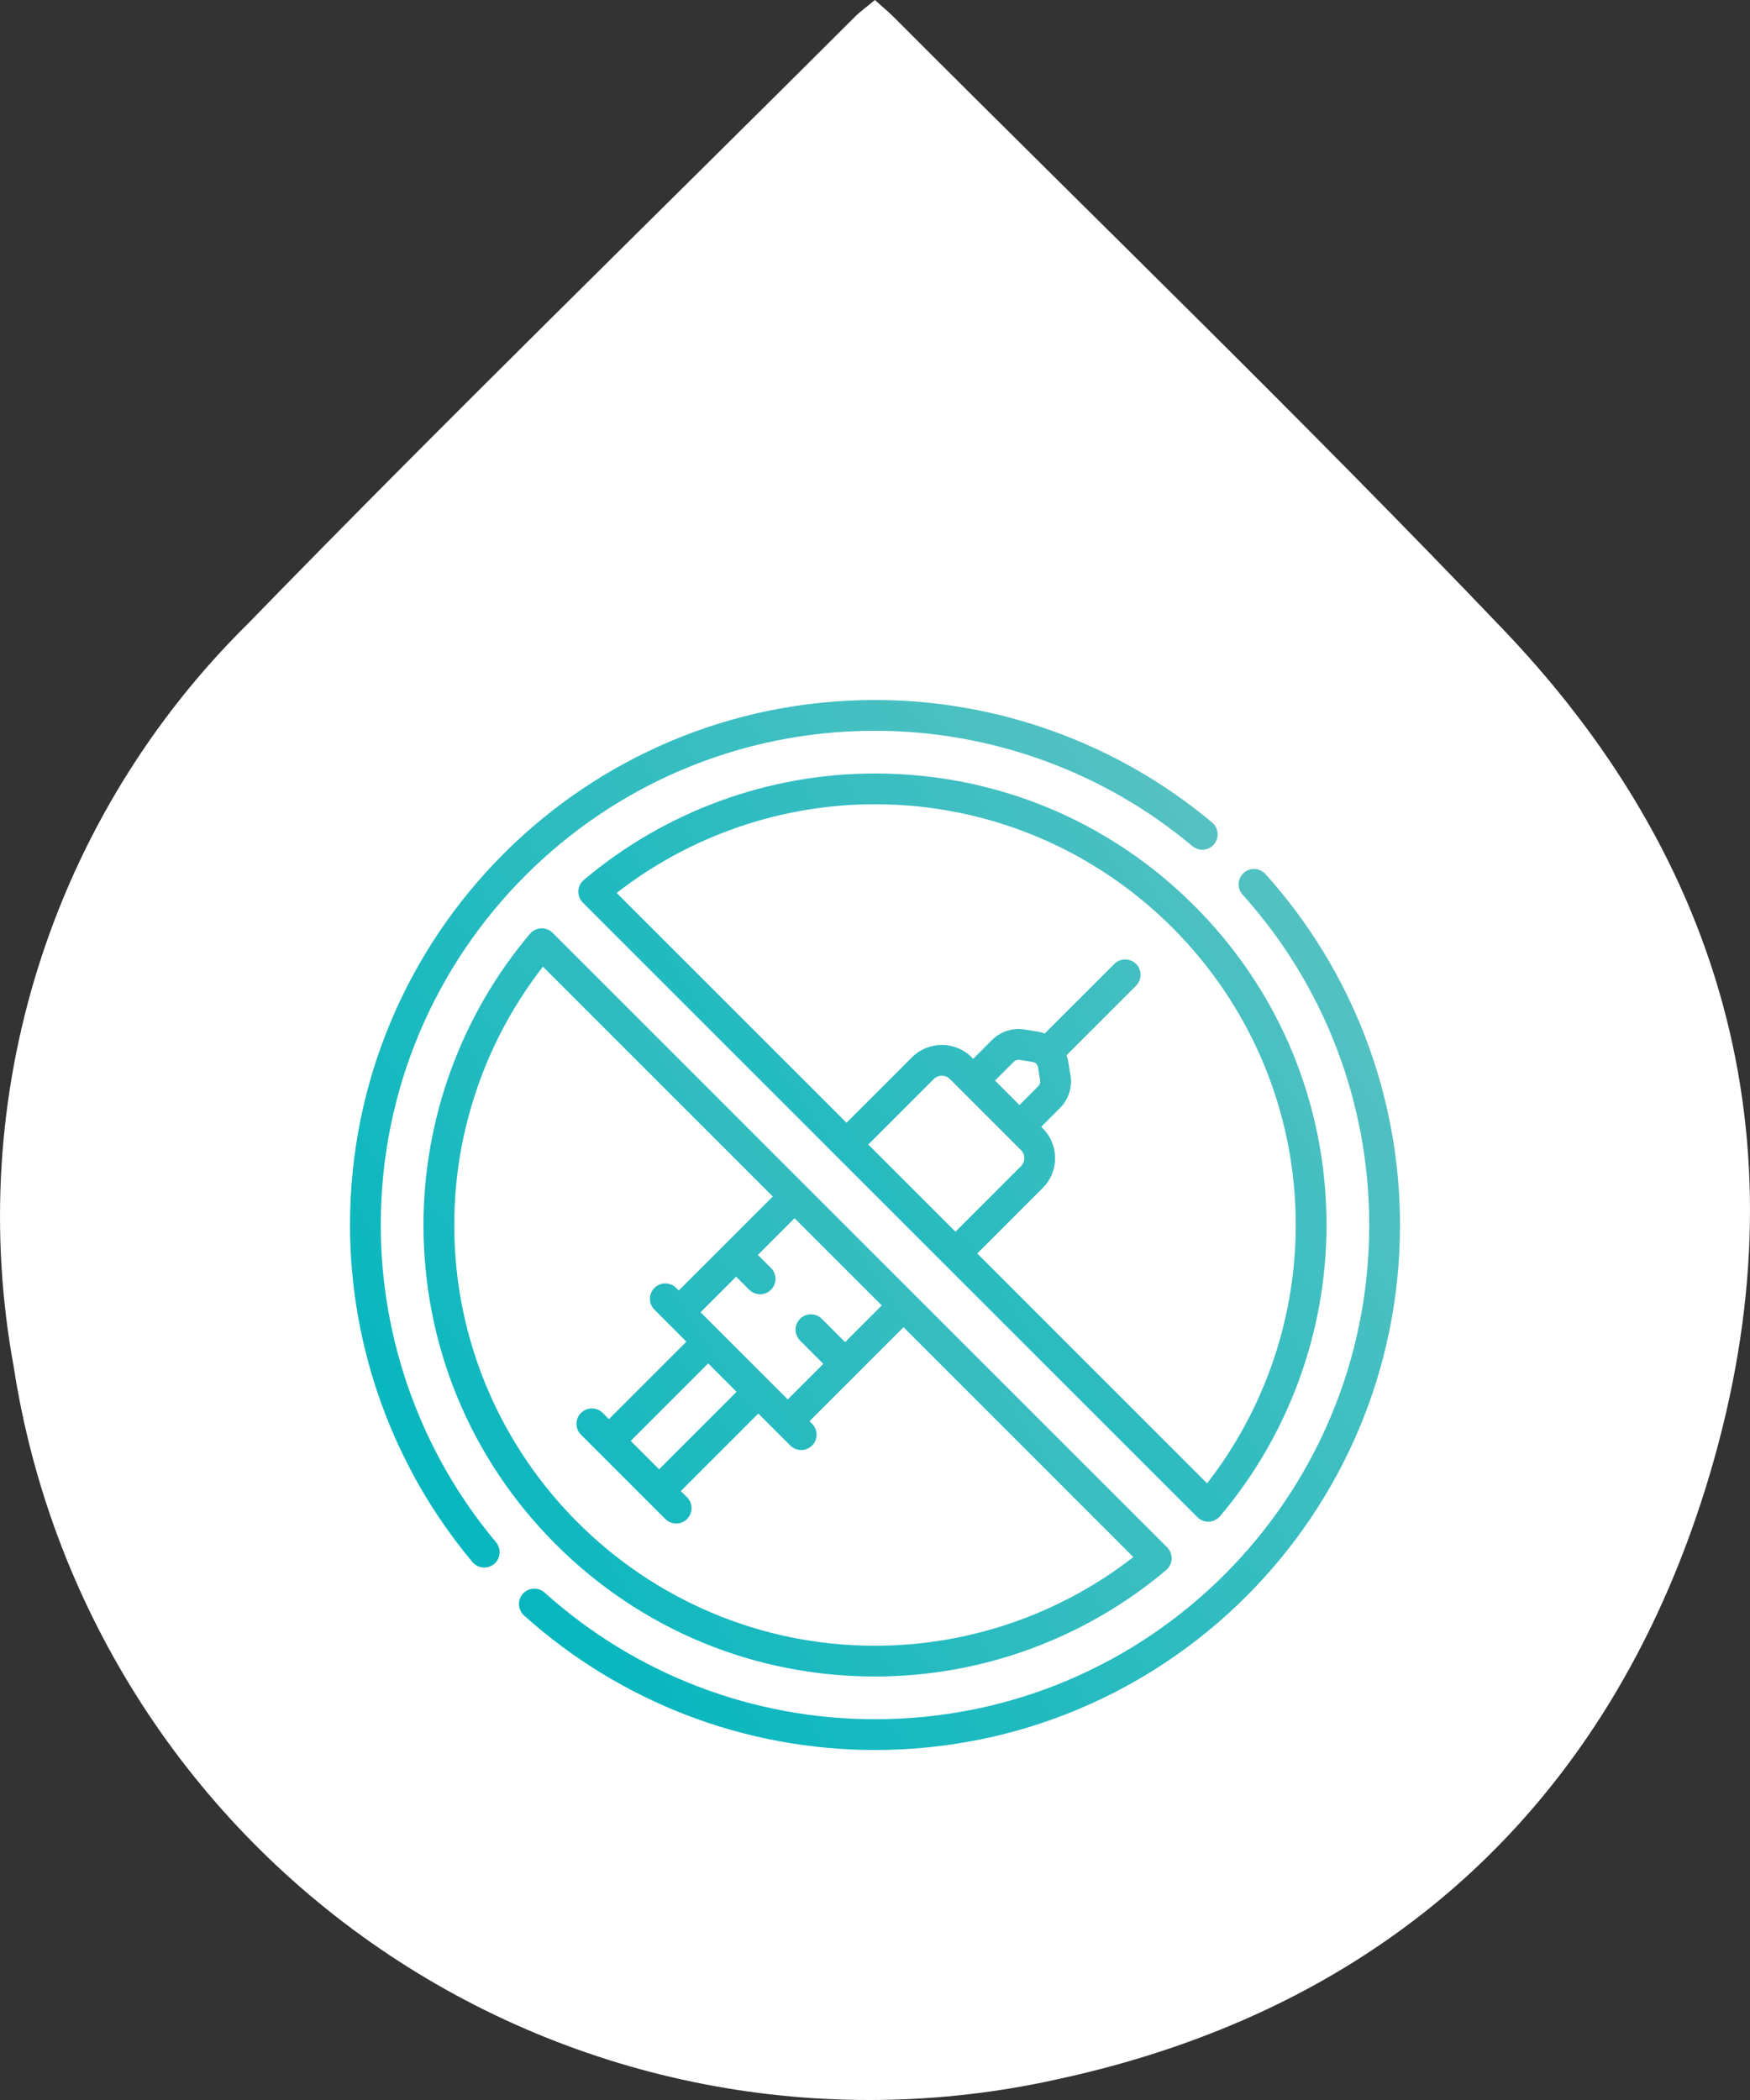
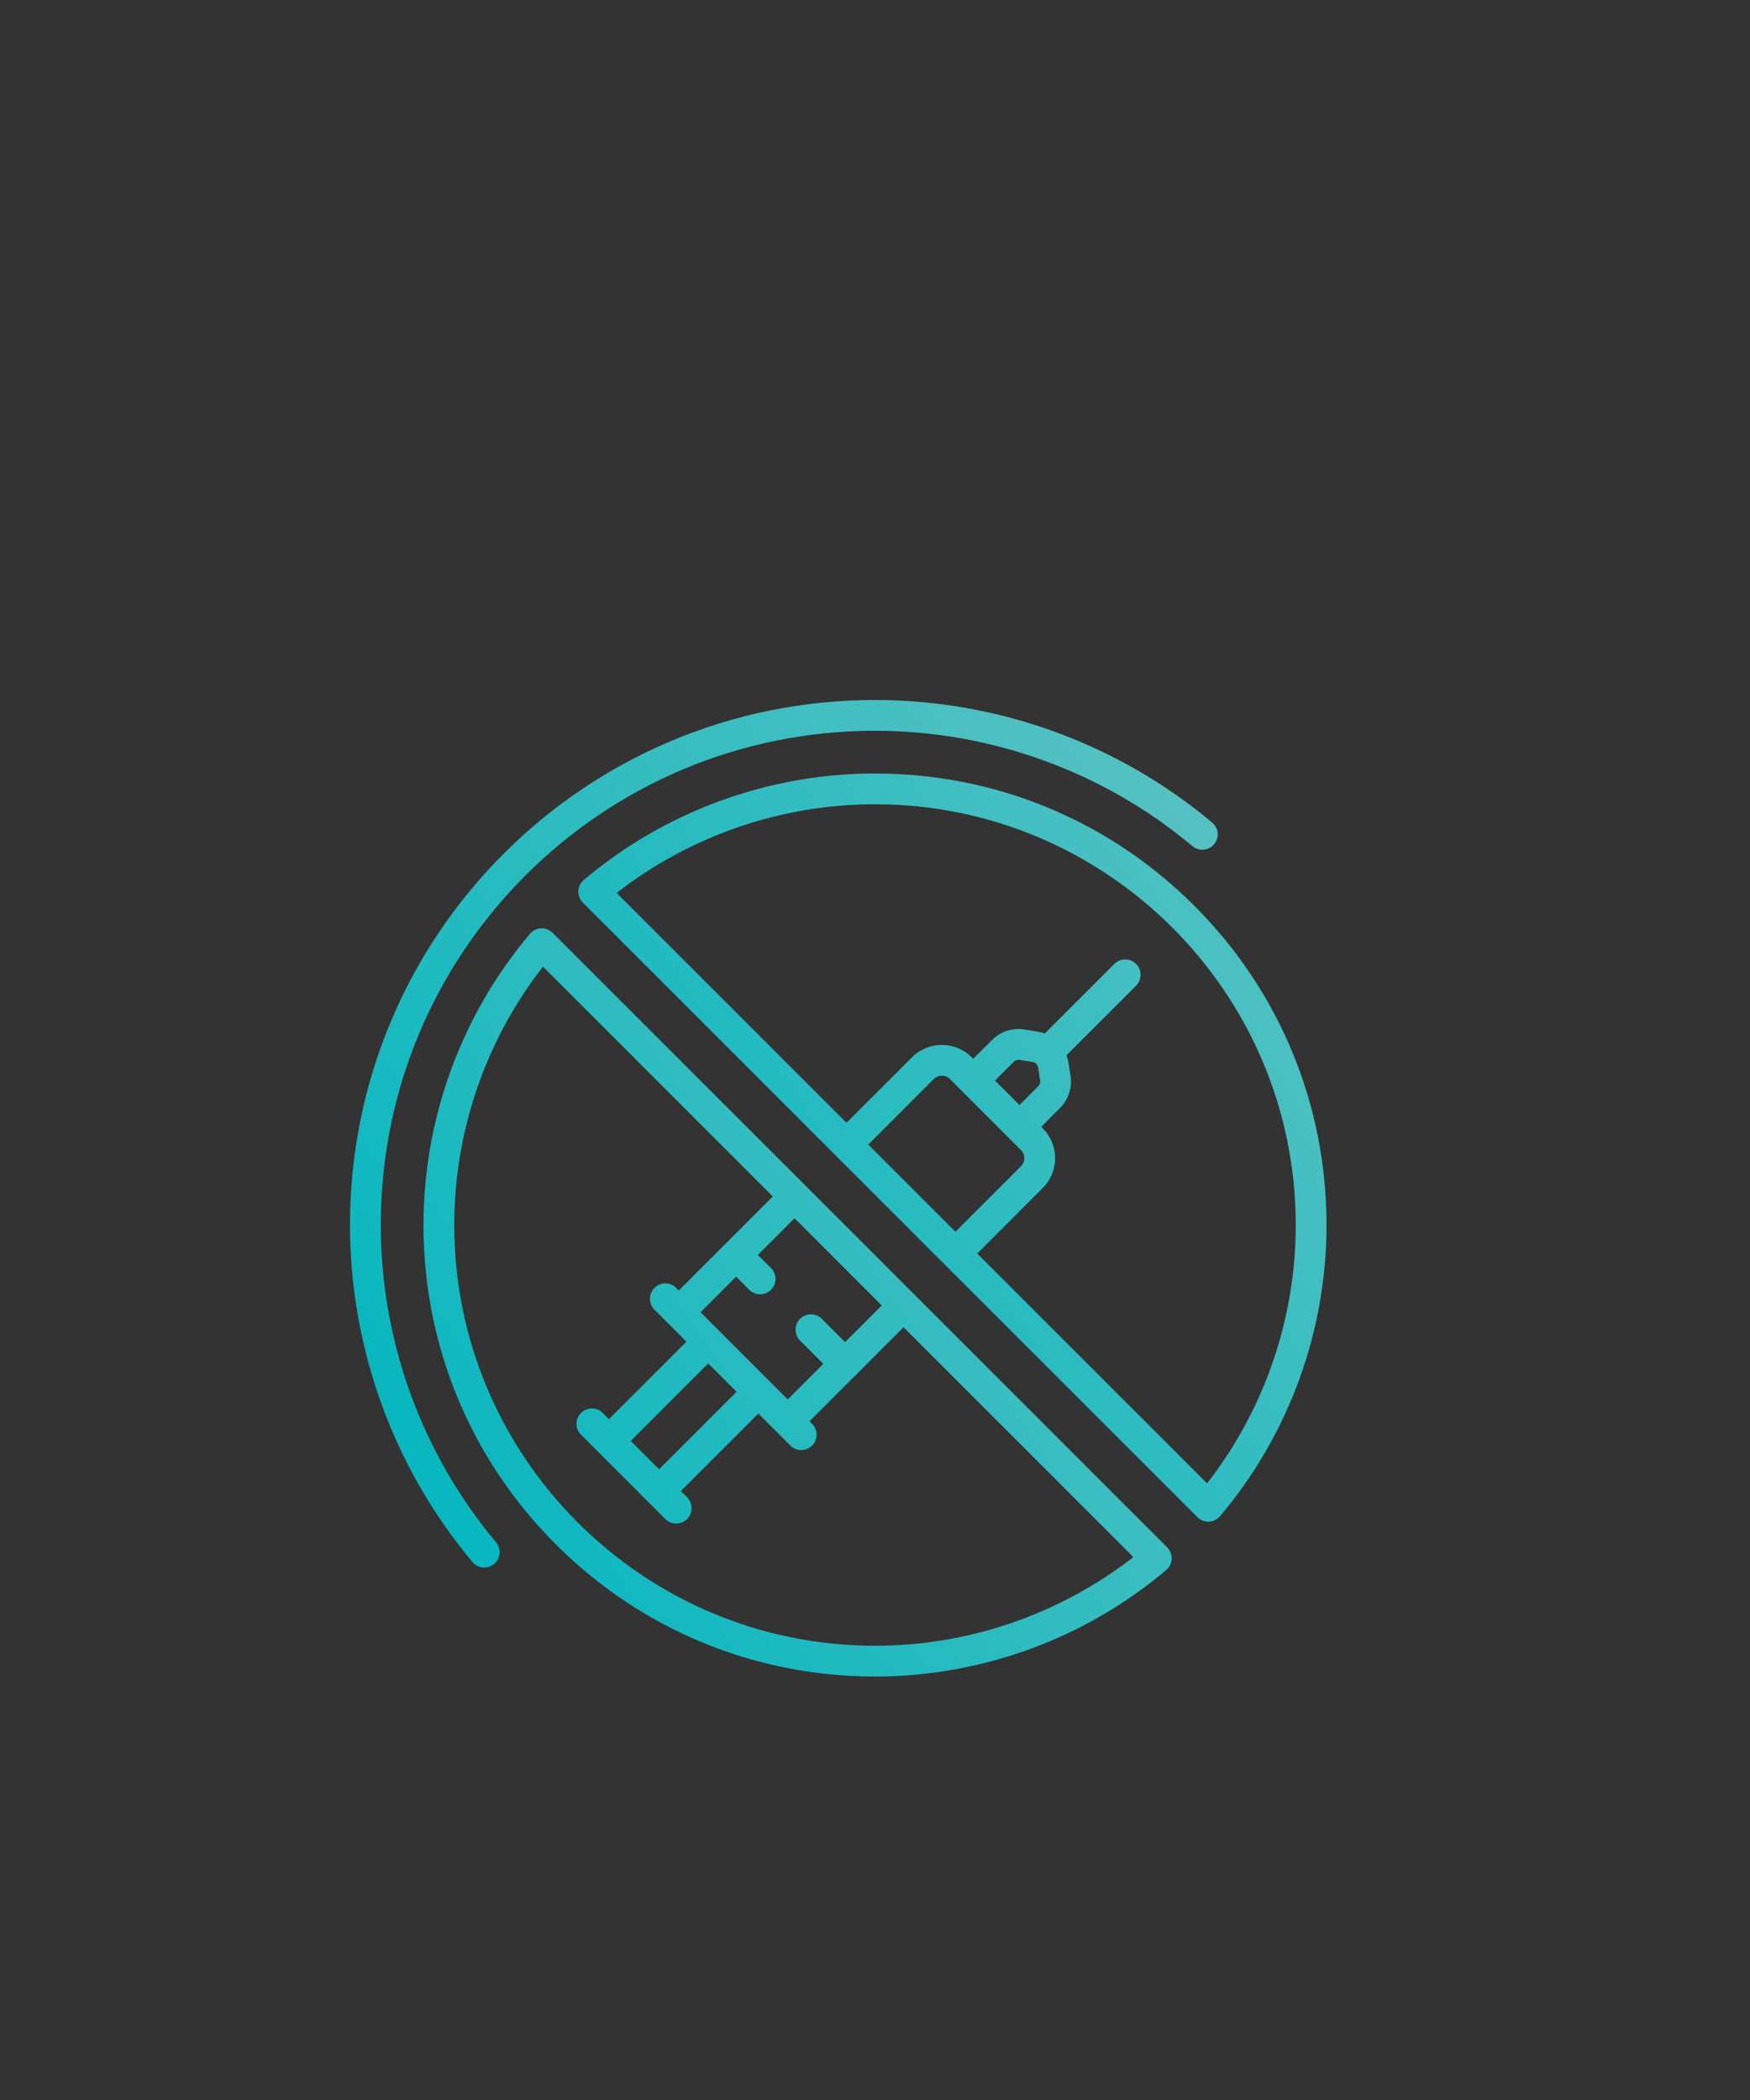
<svg xmlns="http://www.w3.org/2000/svg" width="100" height="120" viewBox="0 0 100 120" fill="none">
  <rect x="0" y="0" width="100" height="120" fill="#333333" stroke="none" />
-   <path d="M49.995 0C50.478 0.443 50.902 0.785 51.285 1.187C62.871 12.799 74.619 24.149 86.004 36.082C99.243 50.008 103.132 66.731 97.49 84.943C91.848 103.156 79.072 114.807 60.352 118.832C53.746 120.293 46.911 120.384 40.268 119.101C33.626 117.817 27.317 115.186 21.734 111.37C16.151 107.554 11.411 102.634 7.808 96.915C4.204 91.196 1.815 84.8 0.787 78.121C-0.619 70.487 -0.135 62.626 2.197 55.222C4.529 47.818 8.638 41.095 14.167 35.64C25.592 23.887 37.3 12.497 48.846 0.966C49.189 0.624 49.572 0.362 49.995 0Z" fill="white" />
  <path d="M30.92 53.048C30.674 53.058 30.444 53.171 30.285 53.359C26.36 58.003 24.199 63.913 24.199 70C24.199 76.892 26.883 83.371 31.756 88.244C36.629 93.117 43.108 95.801 50 95.801C56.087 95.801 61.997 93.64 66.642 89.715C66.829 89.556 66.942 89.326 66.952 89.081C66.963 88.835 66.87 88.596 66.696 88.422L31.578 53.304C31.404 53.13 31.168 53.037 30.92 53.048ZM50.386 74.598L48.291 76.692L46.962 75.363C46.619 75.02 46.062 75.02 45.719 75.363C45.376 75.707 45.376 76.263 45.719 76.606L47.048 77.935L45.014 79.969C43.883 78.838 41.136 76.091 40.031 74.986L42.065 72.952L42.814 73.701C43.157 74.044 43.713 74.044 44.057 73.701C44.4 73.357 44.4 72.801 44.057 72.458L43.308 71.709L45.402 69.615L50.386 74.598ZM42.091 79.532L37.663 83.96L36.04 82.338L40.468 77.91L42.091 79.532ZM38.788 73.743L38.64 73.596C38.297 73.252 37.74 73.252 37.397 73.596C37.054 73.939 37.054 74.495 37.397 74.839L39.225 76.666L34.797 81.094L34.443 80.74C34.099 80.397 33.543 80.397 33.2 80.74C32.856 81.083 32.856 81.64 33.2 81.983C34.415 83.198 36.97 85.754 38.017 86.801C38.36 87.144 38.917 87.144 39.26 86.801C39.603 86.457 39.603 85.901 39.26 85.558L38.905 85.203L43.334 80.775L45.161 82.603C45.505 82.946 46.061 82.946 46.404 82.603C46.748 82.26 46.748 81.703 46.404 81.36L46.257 81.212L51.629 75.841L64.763 88.976C60.557 92.25 55.352 94.043 50 94.043C36.743 94.043 25.957 83.257 25.957 70C25.957 64.648 27.75 59.443 31.025 55.237L44.159 68.372L38.788 73.743Z" fill="url(#paint0_linear)" />
  <path d="M69.044 86.953C69.056 86.953 69.068 86.953 69.081 86.953C69.326 86.942 69.556 86.829 69.715 86.642C73.64 81.997 75.801 76.087 75.801 70C75.801 63.108 73.117 56.629 68.244 51.756C63.371 46.883 56.892 44.199 50 44.199C43.914 44.199 38.004 46.361 33.359 50.285C33.171 50.444 33.058 50.674 33.048 50.92C33.038 51.165 33.131 51.404 33.304 51.578L68.422 86.696C68.588 86.861 68.811 86.953 69.044 86.953ZM49.615 65.402L53.358 61.659C53.613 61.404 54.028 61.404 54.282 61.659C54.884 62.261 57.687 65.063 58.341 65.718C58.596 65.973 58.597 66.386 58.341 66.642L54.598 70.386L49.615 65.402ZM56.855 61.746L57.932 60.669C58.018 60.583 58.14 60.544 58.26 60.563L59.013 60.685C59.168 60.711 59.29 60.831 59.315 60.987L59.438 61.74C59.457 61.86 59.417 61.982 59.332 62.068L58.255 63.145L56.855 61.746ZM59.584 67.885C60.527 66.943 60.527 65.417 59.584 64.475L59.498 64.388L60.575 63.311C61.059 62.827 61.282 62.134 61.172 61.458C61.055 60.797 61.064 60.629 60.941 60.302L64.919 56.325C65.262 55.981 65.262 55.425 64.919 55.082C64.575 54.739 64.019 54.739 63.676 55.082L59.698 59.059C59.372 58.937 59.208 58.946 58.542 58.828C57.867 58.718 57.174 58.941 56.69 59.426L55.612 60.503L55.525 60.416C54.585 59.476 53.055 59.476 52.115 60.416L48.372 64.159L35.237 51.025C39.443 47.75 44.648 45.957 50 45.957C63.258 45.957 74.043 56.743 74.043 70C74.043 75.352 72.25 80.557 68.976 84.763L55.841 71.629L59.584 67.885Z" fill="url(#paint1_linear)" />
  <path d="M21.758 70C21.758 54.391 34.389 41.758 50 41.758C56.627 41.758 63.069 44.099 68.138 48.351C68.51 48.663 69.064 48.614 69.376 48.242C69.688 47.87 69.639 47.316 69.267 47.004C63.882 42.487 57.04 40 50 40C33.419 40 20 53.418 20 70C20 77.036 22.485 83.876 26.998 89.26C27.172 89.467 27.421 89.574 27.672 89.574C27.871 89.574 28.071 89.507 28.236 89.369C28.608 89.057 28.657 88.503 28.345 88.13C24.097 83.062 21.758 76.624 21.758 70Z" fill="url(#paint2_linear)" />
-   <path d="M72.312 49.945C71.987 49.584 71.431 49.555 71.07 49.88C70.71 50.204 70.68 50.76 71.005 51.121C75.672 56.31 78.242 63.014 78.242 70C78.242 85.609 65.611 98.242 50 98.242C43.014 98.242 36.309 95.672 31.121 91.005C30.759 90.68 30.204 90.71 29.879 91.071C29.555 91.432 29.584 91.987 29.945 92.312C35.457 97.27 42.58 100 50 100C66.58 100 80 86.582 80 70C80 62.58 77.269 55.458 72.312 49.945Z" fill="url(#paint3_linear)" />
  <defs>
    <linearGradient id="paint0_linear" x1="24.199" y1="95.801" x2="73.293" y2="62.353" gradientUnits="userSpaceOnUse">
      <stop offset="0.005" stop-color="#00B6BF" />
      <stop offset="1" stop-color="#5BC2C2" />
    </linearGradient>
    <linearGradient id="paint1_linear" x1="33.047" y1="86.953" x2="82.141" y2="53.505" gradientUnits="userSpaceOnUse">
      <stop offset="0.005" stop-color="#00B6BF" />
      <stop offset="1" stop-color="#5BC2C2" />
    </linearGradient>
    <linearGradient id="paint2_linear" x1="20" y1="89.574" x2="76.928" y2="50.782" gradientUnits="userSpaceOnUse">
      <stop offset="0.005" stop-color="#00B6BF" />
      <stop offset="1" stop-color="#5BC2C2" />
    </linearGradient>
    <linearGradient id="paint3_linear" x1="29.654" y1="100" x2="87.466" y2="60.612" gradientUnits="userSpaceOnUse">
      <stop offset="0.005" stop-color="#00B6BF" />
      <stop offset="1" stop-color="#5BC2C2" />
    </linearGradient>
  </defs>
</svg>